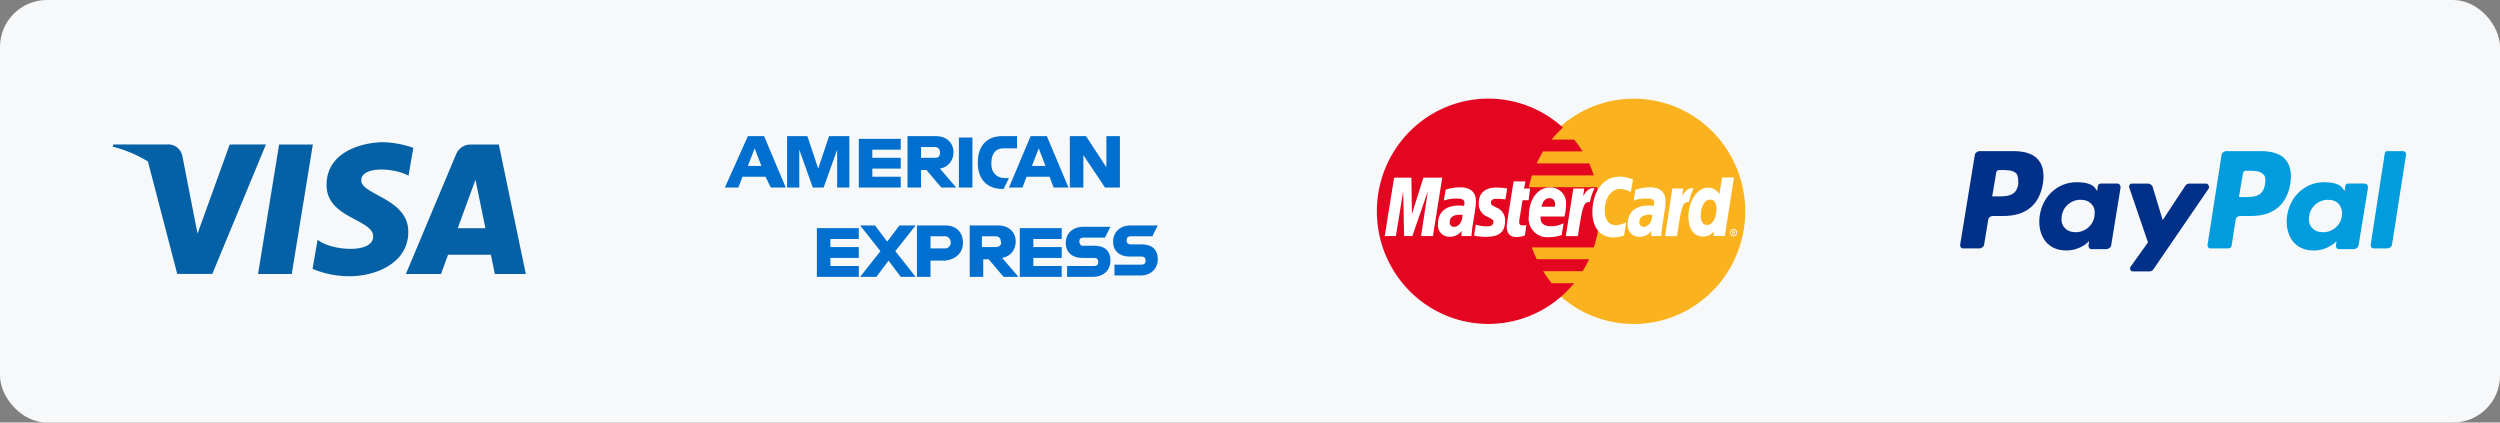
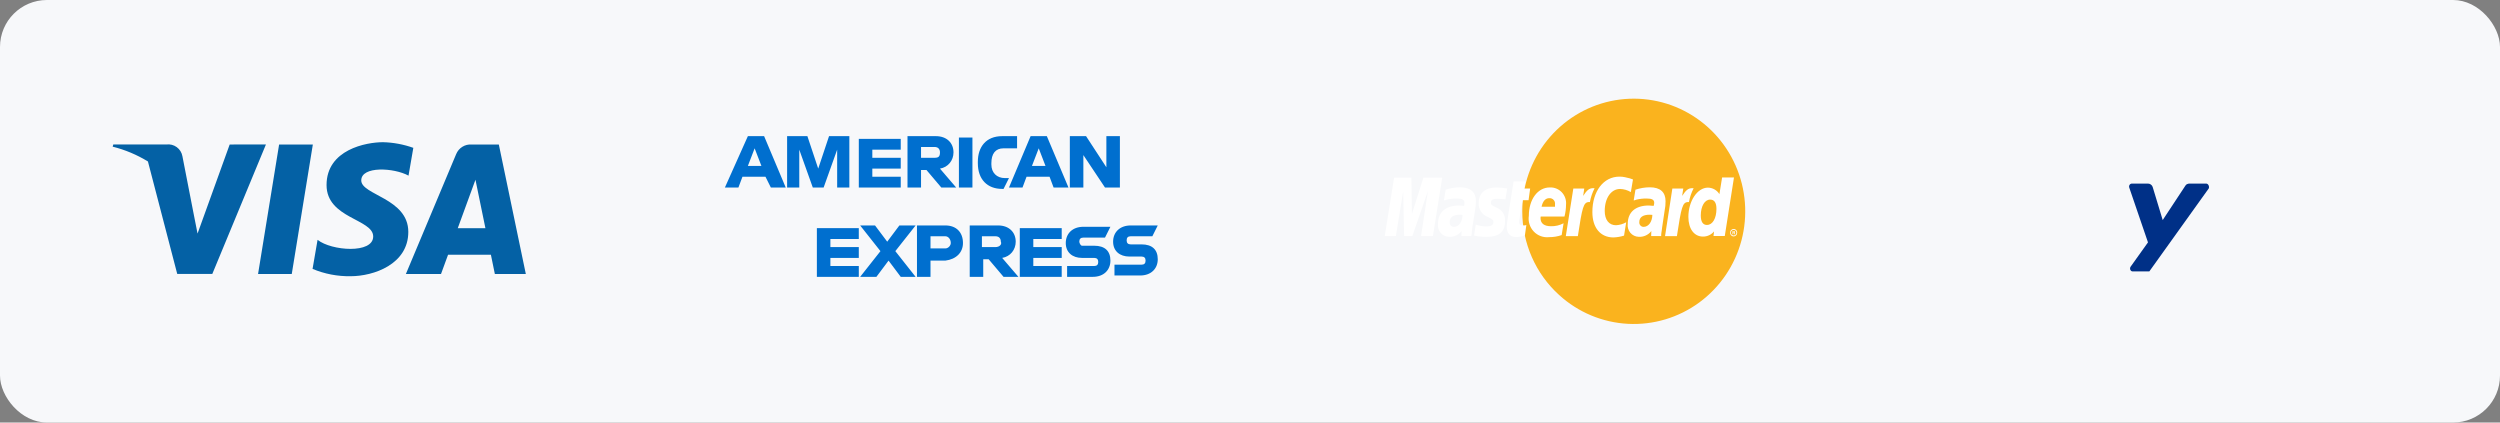
<svg xmlns="http://www.w3.org/2000/svg" width="213" height="36" viewBox="0 0 213 36" fill="none">
  <rect x="0" y="0" width="213" height="36" fill="#808080" stroke="none" />
  <rect width="213" height="36" rx="4" fill="#F7F8FA" />
  <path d="M24.858 23.344H21.987L23.78 12.312H26.654L24.858 23.344ZM19.569 12.312L16.831 19.9L16.508 18.266L15.541 13.306C15.485 12.997 15.312 12.721 15.059 12.536C14.805 12.35 14.491 12.269 14.179 12.309H9.652L9.6 12.496C10.659 12.761 11.672 13.187 12.604 13.758L15.1 23.338H18.089L22.659 12.306L19.569 12.312ZM42.161 23.344H44.8L42.5 12.312H40.191C39.911 12.291 39.632 12.358 39.394 12.506C39.155 12.654 38.97 12.874 38.864 13.134L34.581 23.344H37.574L38.174 21.706H41.825L42.161 23.344ZM39.001 19.443L40.509 15.314L41.358 19.443H39.001ZM34.806 14.966L35.215 12.596C34.385 12.3 33.514 12.137 32.633 12.115C31.208 12.115 27.822 12.738 27.822 15.767C27.822 18.617 31.796 18.652 31.796 20.148C31.796 21.644 28.232 21.375 27.057 20.433L26.63 22.91C27.656 23.34 28.76 23.552 29.872 23.534C31.831 23.534 34.788 22.518 34.788 19.757C34.788 16.889 30.779 16.621 30.779 15.373C30.779 14.126 33.576 14.288 34.806 14.965V14.966Z" fill="#0461A5" />
  <path d="M98.18 20.13L98.641 19.208H96.336C95.414 19.208 94.837 19.783 94.837 20.591C94.837 21.397 95.414 21.858 96.22 21.858H97.258C97.489 21.858 97.603 21.974 97.603 22.204C97.603 22.435 97.489 22.55 97.258 22.55H94.953V23.472H97.142C98.064 23.472 98.641 22.896 98.641 22.089C98.641 21.282 98.18 20.821 97.258 20.821H96.336C96.106 20.821 95.99 20.706 95.99 20.475C95.99 20.244 96.106 20.13 96.336 20.13H98.18ZM91.956 20.591C91.956 20.36 92.071 20.244 92.302 20.244H94.146L94.607 19.322H92.302C91.379 19.322 90.804 19.899 90.804 20.706C90.804 21.513 91.379 21.974 92.187 21.974H93.224C93.454 21.974 93.57 22.089 93.57 22.319C93.57 22.55 93.454 22.665 93.224 22.665H90.918V23.587H93.11C94.032 23.587 94.608 23.011 94.608 22.204C94.608 21.397 94.147 20.936 93.225 20.936H92.188C92.072 20.936 91.957 20.706 91.957 20.591H91.956ZM86.885 23.587H90.457V22.665H88.038V21.974H90.458V21.052H88.038V20.36H90.458V19.438H86.886V23.587H86.885ZM86.769 23.587L85.386 21.974C86.078 21.858 86.539 21.282 86.539 20.591C86.539 19.783 85.963 19.208 85.041 19.208H82.62V23.587H83.772V22.089H84.234L85.502 23.587H86.769ZM84.811 21.052H83.659V20.13H84.811C85.157 20.13 85.272 20.36 85.272 20.591C85.387 20.821 85.157 21.052 84.811 21.052ZM82.045 20.706C82.045 19.783 81.468 19.208 80.546 19.208H78.126V23.587H79.279V22.204H80.546C81.468 22.089 82.045 21.513 82.045 20.706ZM81.007 20.706C81.007 20.936 80.777 21.166 80.546 21.166H79.279V20.13H80.546C80.777 20.13 81.007 20.36 81.007 20.706ZM78.011 23.587L76.282 21.397L78.011 19.208H76.627L75.591 20.591L74.553 19.208H73.285L75.014 21.397L73.285 23.587H74.669L75.705 22.204L76.743 23.587H78.011ZM69.597 23.587H73.17V22.665H70.749V21.974H73.169V21.052H70.749V20.36H73.169V19.438H69.597V23.587ZM95.415 15.979V11.6H94.263V14.252L92.533 11.601H91.15V15.98H92.303V13.214L94.147 15.98H95.415V15.979ZM89.767 15.979H91.035L89.191 11.6H87.808L85.964 15.979H87.117L87.462 15.057H89.422L89.767 15.979ZM89.075 14.135H87.923L88.5 12.637L89.075 14.135ZM85.503 12.637H86.655V11.6H85.387C84.004 11.6 83.312 12.522 83.312 13.79V13.905C83.312 15.288 84.12 16.095 85.387 16.095H85.503L85.964 15.173H85.618C84.926 15.173 84.465 14.712 84.465 14.021V13.905C84.465 13.098 84.811 12.637 85.503 12.637ZM81.699 15.979H82.851V11.715H81.699V15.979ZM81.468 15.979L80.085 14.366C80.777 14.251 81.238 13.674 81.238 12.983C81.238 12.176 80.662 11.6 79.74 11.6H77.319V15.979H78.472V14.482H78.933L80.201 15.979H81.468ZM79.624 13.444H78.472V12.522H79.624C79.971 12.522 80.085 12.752 80.085 12.983C80.085 13.329 79.971 13.444 79.624 13.444ZM73.17 15.979H76.743V15.057H74.322V14.366H76.743V13.444H74.322V12.752H76.743V11.83H73.17V15.979ZM71.326 15.979H72.364V11.6H70.634L69.712 14.366L68.79 11.6H67.062V15.979H68.098V12.752L69.251 15.979H70.173L71.326 12.752V15.979ZM65.678 15.979H66.946L65.102 11.6H63.719L61.76 15.979H62.912L63.258 15.057H65.218L65.678 15.979ZM64.871 14.135H63.72L64.295 12.637L64.871 14.135Z" fill="#006FCF" />
  <path d="M132.838 25.135C134.455 26.608 136.523 27.474 138.696 27.59C140.87 27.706 143.017 27.064 144.778 25.771C146.539 24.478 147.807 22.614 148.371 20.489C148.934 18.364 148.758 16.108 147.872 14.099C146.987 12.09 145.445 10.449 143.505 9.451C141.566 8.453 139.346 8.159 137.217 8.617C135.088 9.075 133.18 10.259 131.811 11.969C130.442 13.679 129.697 15.813 129.698 18.012C129.697 19.356 129.975 20.685 130.516 21.912C131.057 23.14 131.848 24.238 132.838 25.135Z" fill="#FAB31E" />
-   <path d="M136.241 16.972C136.205 16.628 136.15 16.287 136.075 15.95H130.26C130.33 15.61 130.417 15.274 130.52 14.944H135.798C135.681 14.597 135.548 14.256 135.4 13.922H130.925C131.092 13.579 131.266 13.228 131.466 12.899H134.844C134.626 12.548 134.384 12.212 134.12 11.894H132.196C132.49 11.526 132.814 11.184 133.165 10.871C131.757 9.589 130.002 8.762 128.125 8.495C126.248 8.229 124.336 8.537 122.633 9.378C120.93 10.22 119.516 11.557 118.571 13.217C117.627 14.878 117.195 16.786 117.333 18.696C117.47 20.607 118.17 22.432 119.342 23.937C120.514 25.442 122.105 26.558 123.91 27.142C125.715 27.727 127.651 27.751 129.471 27.214C131.29 26.677 132.908 25.601 134.118 24.127H132.195C131.937 23.799 131.695 23.458 131.473 23.105H134.842C135.054 22.779 135.24 22.437 135.399 22.082H130.925C130.771 21.754 130.633 21.419 130.511 21.077H135.794C135.905 20.748 135.992 20.398 136.073 20.054C136.136 19.726 136.207 19.375 136.239 19.032C136.271 18.704 136.286 18.37 136.286 18.026C136.288 17.642 136.273 17.302 136.241 16.972Z" fill="#E40520" />
  <path d="M147.408 19.826C147.406 19.786 147.412 19.745 147.426 19.707C147.439 19.669 147.46 19.634 147.488 19.605C147.515 19.575 147.548 19.551 147.584 19.535C147.621 19.518 147.66 19.509 147.7 19.508C147.741 19.508 147.782 19.515 147.82 19.531C147.859 19.547 147.893 19.57 147.922 19.6C147.951 19.63 147.974 19.665 147.988 19.704C148.003 19.743 148.01 19.784 148.008 19.826C148.009 19.91 147.977 19.99 147.919 20.05C147.861 20.109 147.783 20.143 147.7 20.145C147.66 20.144 147.621 20.134 147.584 20.118C147.548 20.101 147.515 20.077 147.487 20.048C147.46 20.018 147.439 19.983 147.426 19.945C147.412 19.907 147.406 19.866 147.408 19.826ZM147.7 20.063C147.747 20.064 147.793 20.052 147.832 20.026C147.872 20.001 147.903 19.964 147.921 19.921C147.94 19.877 147.945 19.829 147.937 19.783C147.928 19.736 147.906 19.694 147.874 19.66C147.841 19.626 147.799 19.603 147.753 19.594C147.707 19.584 147.66 19.589 147.616 19.607C147.573 19.625 147.536 19.656 147.511 19.695C147.485 19.734 147.471 19.781 147.471 19.828C147.471 19.889 147.495 19.948 147.538 19.992C147.58 20.036 147.638 20.061 147.699 20.062L147.7 20.063ZM147.669 19.965H147.606V19.697H147.787C147.819 19.712 147.819 19.745 147.819 19.778C147.817 19.792 147.811 19.805 147.803 19.816C147.795 19.827 147.784 19.836 147.772 19.843L147.835 19.956H147.756L147.722 19.859H147.675L147.665 19.965V19.81H147.697C147.713 19.81 147.729 19.81 147.729 19.794C147.745 19.794 147.745 19.779 147.745 19.762C147.745 19.762 147.745 19.745 147.729 19.745C147.729 19.729 147.714 19.745 147.697 19.745H147.666L147.669 19.965ZM139.13 15.29L138.948 16.367C138.67 16.201 138.355 16.109 138.033 16.099C137.267 16.099 136.723 16.873 136.723 17.974C136.723 18.733 137.086 19.19 137.685 19.19C137.989 19.174 138.286 19.088 138.551 18.937L138.369 20.075C138.077 20.166 137.775 20.218 137.469 20.23C136.356 20.23 135.67 19.405 135.67 18.068C135.67 16.297 136.617 15.049 137.974 15.049C138.133 15.047 138.292 15.063 138.447 15.097L138.858 15.195C138.95 15.221 139.041 15.253 139.13 15.29ZM135.831 16.032H135.736C135.397 16.032 135.2 16.207 134.884 16.693L134.979 16.065H134.047L133.407 20.119H134.433C134.812 17.639 134.908 17.214 135.396 17.214H135.459C135.532 16.808 135.666 16.415 135.854 16.048L135.831 16.032ZM129.921 20.058C129.686 20.147 129.438 20.194 129.187 20.197C128.668 20.197 128.374 19.895 128.374 19.299C128.378 19.182 128.388 19.065 128.405 18.949L128.469 18.541L128.516 18.223L128.959 15.457H129.968L129.849 16.061H130.369L130.234 17.056H129.722L129.446 18.744C129.433 18.802 129.428 18.86 129.431 18.919C129.431 19.124 129.525 19.206 129.769 19.206C129.863 19.214 129.956 19.203 130.045 19.173L129.921 20.058ZM125.983 17.345C125.978 17.591 126.05 17.832 126.187 18.035C126.324 18.238 126.52 18.393 126.748 18.478C127.175 18.683 127.238 18.747 127.238 18.916C127.238 19.169 127.056 19.29 126.654 19.29C126.342 19.289 126.033 19.237 125.738 19.136L125.588 20.067L125.635 20.082L125.817 20.115C125.907 20.137 126 20.148 126.093 20.147C126.276 20.172 126.461 20.183 126.645 20.18C127.727 20.18 128.232 19.757 128.232 18.826C128.248 18.584 128.187 18.343 128.058 18.139C127.929 17.935 127.738 17.779 127.514 17.692C127.071 17.487 127.025 17.439 127.025 17.255C127.025 17.034 127.207 16.936 127.529 16.936C127.774 16.939 128.019 16.955 128.262 16.986L128.413 16.056C128.115 16.006 127.815 15.979 127.513 15.975C126.378 15.975 125.967 16.603 125.984 17.346L125.983 17.345ZM146.951 20.11H145.99L146.036 19.718C145.921 19.858 145.776 19.969 145.612 20.045C145.448 20.121 145.27 20.159 145.09 20.156C144.34 20.156 143.85 19.495 143.85 18.483C143.85 17.129 144.616 15.986 145.516 15.986C145.712 15.988 145.904 16.04 146.076 16.137C146.247 16.234 146.391 16.373 146.494 16.541L146.723 15.121H147.734L146.951 20.11ZM145.444 19.163C145.917 19.163 146.241 18.593 146.241 17.793C146.241 17.268 146.059 17.005 145.705 17.005C145.246 17.005 144.907 17.56 144.907 18.36C144.907 18.898 145.089 19.168 145.443 19.168L145.444 19.163ZM133.053 20.029C132.711 20.148 132.351 20.207 131.989 20.204C131.749 20.232 131.506 20.203 131.278 20.12C131.051 20.038 130.845 19.903 130.678 19.727C130.51 19.551 130.385 19.338 130.312 19.106C130.239 18.873 130.22 18.626 130.257 18.384C130.257 16.998 131.006 15.97 132.04 15.97C132.23 15.96 132.42 15.992 132.597 16.064C132.774 16.135 132.934 16.244 133.066 16.383C133.197 16.523 133.297 16.689 133.36 16.871C133.422 17.053 133.444 17.247 133.426 17.438C133.424 17.78 133.379 18.12 133.292 18.45H131.267C131.255 18.487 131.249 18.525 131.251 18.564C131.251 19.038 131.559 19.275 132.152 19.275C132.522 19.282 132.889 19.195 133.217 19.022L133.052 20.034L133.053 20.029ZM132.486 17.614V17.41C132.495 17.341 132.489 17.271 132.469 17.205C132.448 17.139 132.413 17.079 132.366 17.029C132.319 16.978 132.261 16.939 132.197 16.914C132.134 16.889 132.065 16.879 131.997 16.884C131.673 16.884 131.444 17.137 131.342 17.611L132.486 17.614ZM122.086 20.112H121.074L121.659 16.277L120.332 20.112H119.63L119.551 16.309L118.929 20.112H117.98L118.777 15.135H120.25L120.296 18.227L121.275 15.135H122.877L122.086 20.112ZM124.612 18.308C124.517 18.308 124.461 18.293 124.383 18.293C123.815 18.293 123.517 18.513 123.517 18.92C123.51 18.972 123.514 19.025 123.529 19.075C123.544 19.125 123.57 19.171 123.604 19.21C123.639 19.249 123.681 19.28 123.729 19.3C123.777 19.321 123.828 19.331 123.88 19.329C124.302 19.32 124.594 18.912 124.609 18.308H124.612ZM125.362 20.112H124.511L124.527 19.687C124.4 19.851 124.235 19.981 124.046 20.066C123.858 20.151 123.652 20.189 123.446 20.176C123.311 20.172 123.179 20.14 123.057 20.081C122.935 20.022 122.827 19.938 122.739 19.834C122.651 19.731 122.586 19.609 122.547 19.479C122.509 19.348 122.498 19.21 122.515 19.075C122.515 18.08 123.17 17.509 124.315 17.509C124.425 17.509 124.575 17.524 124.741 17.541C124.763 17.458 124.773 17.373 124.772 17.288C124.772 17.019 124.59 16.913 124.117 16.913C123.83 16.91 123.544 16.943 123.265 17.011L123.114 17.059L123.02 17.075L123.171 16.162C123.565 16.029 123.978 15.96 124.394 15.958C125.277 15.958 125.75 16.365 125.75 17.14C125.744 17.411 125.717 17.681 125.671 17.948L125.442 19.383L125.411 19.636L125.396 19.839L125.38 19.994C125.38 20.012 125.357 20.108 125.357 20.108L125.362 20.112ZM140.782 18.308C140.671 18.308 140.616 18.293 140.552 18.293C139.969 18.293 139.668 18.513 139.668 18.92C139.663 18.973 139.668 19.027 139.685 19.077C139.702 19.128 139.729 19.174 139.765 19.213C139.801 19.251 139.845 19.282 139.894 19.302C139.942 19.322 139.995 19.331 140.048 19.329C140.45 19.32 140.766 18.912 140.781 18.308H140.782ZM141.531 20.112H140.679L140.694 19.687C140.567 19.851 140.402 19.981 140.214 20.066C140.025 20.151 139.82 20.189 139.614 20.176C139.479 20.172 139.346 20.14 139.224 20.081C139.102 20.022 138.994 19.938 138.906 19.834C138.819 19.731 138.754 19.609 138.715 19.479C138.676 19.348 138.665 19.21 138.683 19.075C138.683 18.08 139.337 17.509 140.482 17.509C140.592 17.509 140.742 17.524 140.893 17.541C140.917 17.459 140.933 17.374 140.94 17.288C140.94 17.019 140.758 16.913 140.285 16.913C139.993 16.91 139.702 16.943 139.419 17.011L139.285 17.059L139.191 17.075L139.34 16.162C139.734 16.029 140.147 15.96 140.563 15.958C141.447 15.958 141.905 16.365 141.905 17.14C141.908 17.411 141.881 17.682 141.826 17.948L141.612 19.383L141.581 19.636L141.549 19.839L141.534 19.994V20.108L141.531 20.112ZM144.269 16.033H144.171C143.832 16.033 143.635 16.208 143.319 16.694L143.414 16.066H142.484L141.861 20.12H142.872C143.251 17.64 143.345 17.215 143.835 17.215H143.898C143.972 16.809 144.104 16.416 144.292 16.049L144.269 16.033Z" fill="white" />
  <g clip-path="url(#clip0_31754_19767)">
-     <path d="M192.637 12.875H189.674C189.503 12.875 189.275 13.048 189.275 13.22L188.079 20.878C188.079 21.051 188.193 21.166 188.307 21.166H189.845C190.016 21.166 190.13 21.051 190.13 20.936L190.472 18.748C190.472 18.575 190.643 18.402 190.871 18.402H191.782C193.719 18.402 194.859 17.424 195.144 15.581C195.258 14.775 195.144 14.084 194.745 13.623C194.403 13.163 193.662 12.875 192.637 12.875ZM192.979 15.696C192.808 16.79 192.01 16.79 191.213 16.79H190.757L191.099 14.775C191.099 14.66 191.213 14.545 191.326 14.545H191.497C192.01 14.545 192.523 14.545 192.808 14.833C193.036 15.005 193.036 15.293 192.979 15.696Z" fill="#009CDE" />
-     <path d="M171.558 12.875H168.652C168.481 12.875 168.253 13.048 168.253 13.22L167 20.878C167 21.051 167.114 21.166 167.228 21.166H168.652C168.823 21.166 169.051 20.993 169.051 20.82L169.393 18.748C169.393 18.575 169.564 18.402 169.792 18.402H170.703C172.64 18.402 173.78 17.424 174.064 15.581C174.178 14.775 174.064 14.084 173.666 13.623C173.324 13.163 172.583 12.875 171.558 12.875ZM171.957 15.696C171.786 16.733 170.988 16.733 170.19 16.733H169.735L170.076 14.717C170.076 14.602 170.19 14.487 170.304 14.487H170.475C170.988 14.487 171.501 14.487 171.786 14.775C171.957 15.005 171.957 15.293 171.957 15.696ZM180.388 15.639H178.964C178.85 15.639 178.736 15.754 178.736 15.869L178.679 16.272L178.565 16.099C178.28 15.639 177.597 15.524 176.913 15.524C175.318 15.524 174.007 16.733 173.78 18.402C173.666 19.208 173.837 20.014 174.292 20.59C174.748 21.108 175.318 21.339 176.058 21.339C177.312 21.339 177.995 20.533 177.995 20.533L177.939 20.936C177.939 21.108 178.052 21.224 178.166 21.224H179.477C179.648 21.224 179.876 21.051 179.876 20.878L180.673 15.984C180.673 15.754 180.559 15.639 180.388 15.639ZM178.451 18.402C178.337 19.208 177.654 19.784 176.856 19.784C176.457 19.784 176.115 19.669 175.888 19.381C175.66 19.151 175.603 18.805 175.66 18.402C175.774 17.596 176.457 17.02 177.255 17.02C177.654 17.02 177.996 17.136 178.223 17.424C178.451 17.654 178.508 17.999 178.451 18.402Z" fill="#003087" />
-     <path d="M201.468 15.64H200.044C199.93 15.64 199.816 15.756 199.816 15.871L199.759 16.274L199.645 16.101C199.36 15.64 198.676 15.525 197.993 15.525C196.398 15.525 195.087 16.735 194.859 18.404C194.745 19.21 194.916 20.016 195.372 20.592C195.828 21.11 196.398 21.341 197.138 21.341C198.392 21.341 199.075 20.535 199.075 20.535L199.018 20.938C199.018 21.11 199.132 21.225 199.246 21.225H200.557C200.727 21.225 200.955 21.053 200.955 20.88L201.753 15.986C201.753 15.756 201.639 15.64 201.468 15.64H201.468ZM199.531 18.404C199.417 19.21 198.733 19.786 197.936 19.786C197.537 19.786 197.195 19.671 196.967 19.383C196.739 19.153 196.682 18.807 196.739 18.404C196.853 17.598 197.537 17.022 198.335 17.022C198.733 17.022 199.075 17.137 199.303 17.425C199.474 17.656 199.588 18.001 199.531 18.404Z" fill="#009CDE" />
-     <path d="M187.965 15.641H186.541C186.427 15.641 186.256 15.698 186.199 15.813L184.262 18.75L183.407 15.928C183.35 15.756 183.179 15.641 183.008 15.641H181.641C181.47 15.641 181.356 15.813 181.413 15.986L183.008 20.65L181.527 22.723C181.413 22.895 181.527 23.125 181.698 23.125H183.122C183.236 23.125 183.407 23.068 183.464 22.953L188.193 16.044C188.25 15.871 188.136 15.641 187.965 15.641Z" fill="#003087" />
-     <path d="M203.177 13.105L201.98 20.878C201.98 21.051 202.094 21.166 202.208 21.166H203.405C203.576 21.166 203.804 20.993 203.804 20.82L205 13.163C205 12.99 204.886 12.875 204.772 12.875H203.405C203.291 12.875 203.177 12.933 203.177 13.105Z" fill="#009CDE" />
+     <path d="M187.965 15.641H186.541C186.427 15.641 186.256 15.698 186.199 15.813L184.262 18.75L183.407 15.928C183.35 15.756 183.179 15.641 183.008 15.641H181.641C181.47 15.641 181.356 15.813 181.413 15.986L183.008 20.65L181.527 22.723C181.413 22.895 181.527 23.125 181.698 23.125H183.122L188.193 16.044C188.25 15.871 188.136 15.641 187.965 15.641Z" fill="#003087" />
  </g>
  <defs>
    <clipPath id="clip0_31754_19767">
      <rect width="38" height="32" fill="white" transform="translate(167 2)" />
    </clipPath>
  </defs>
</svg>